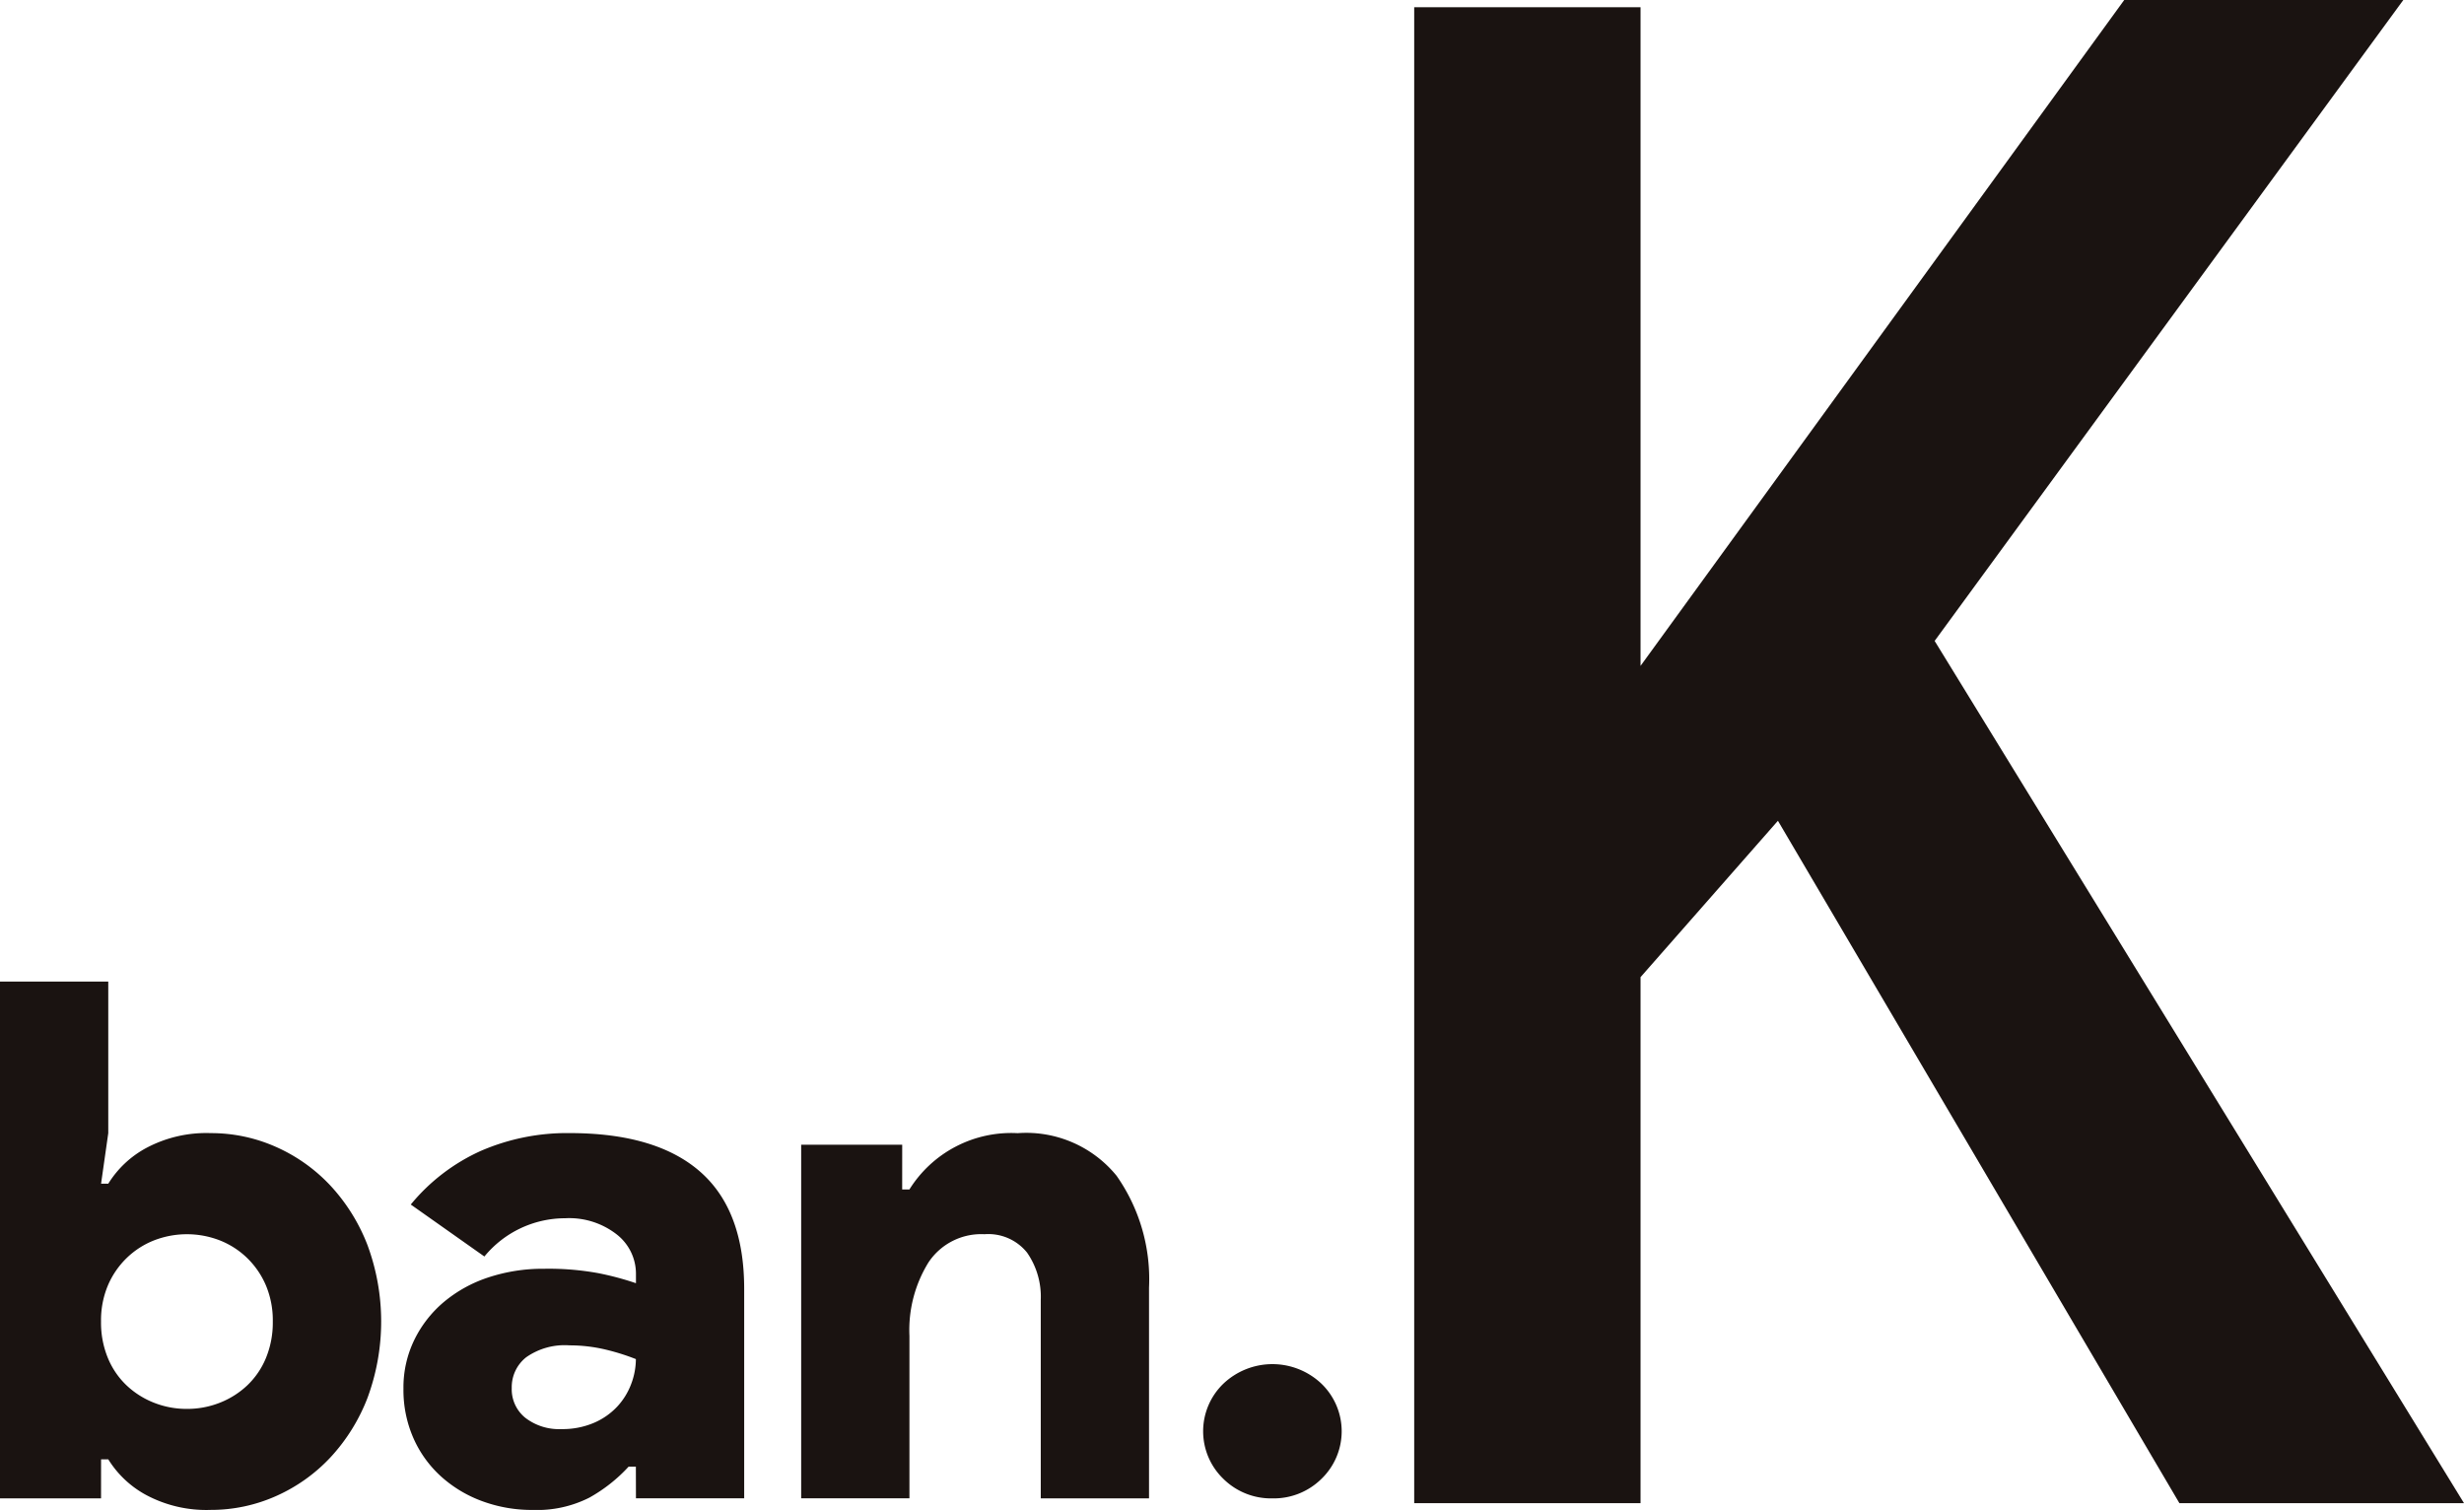
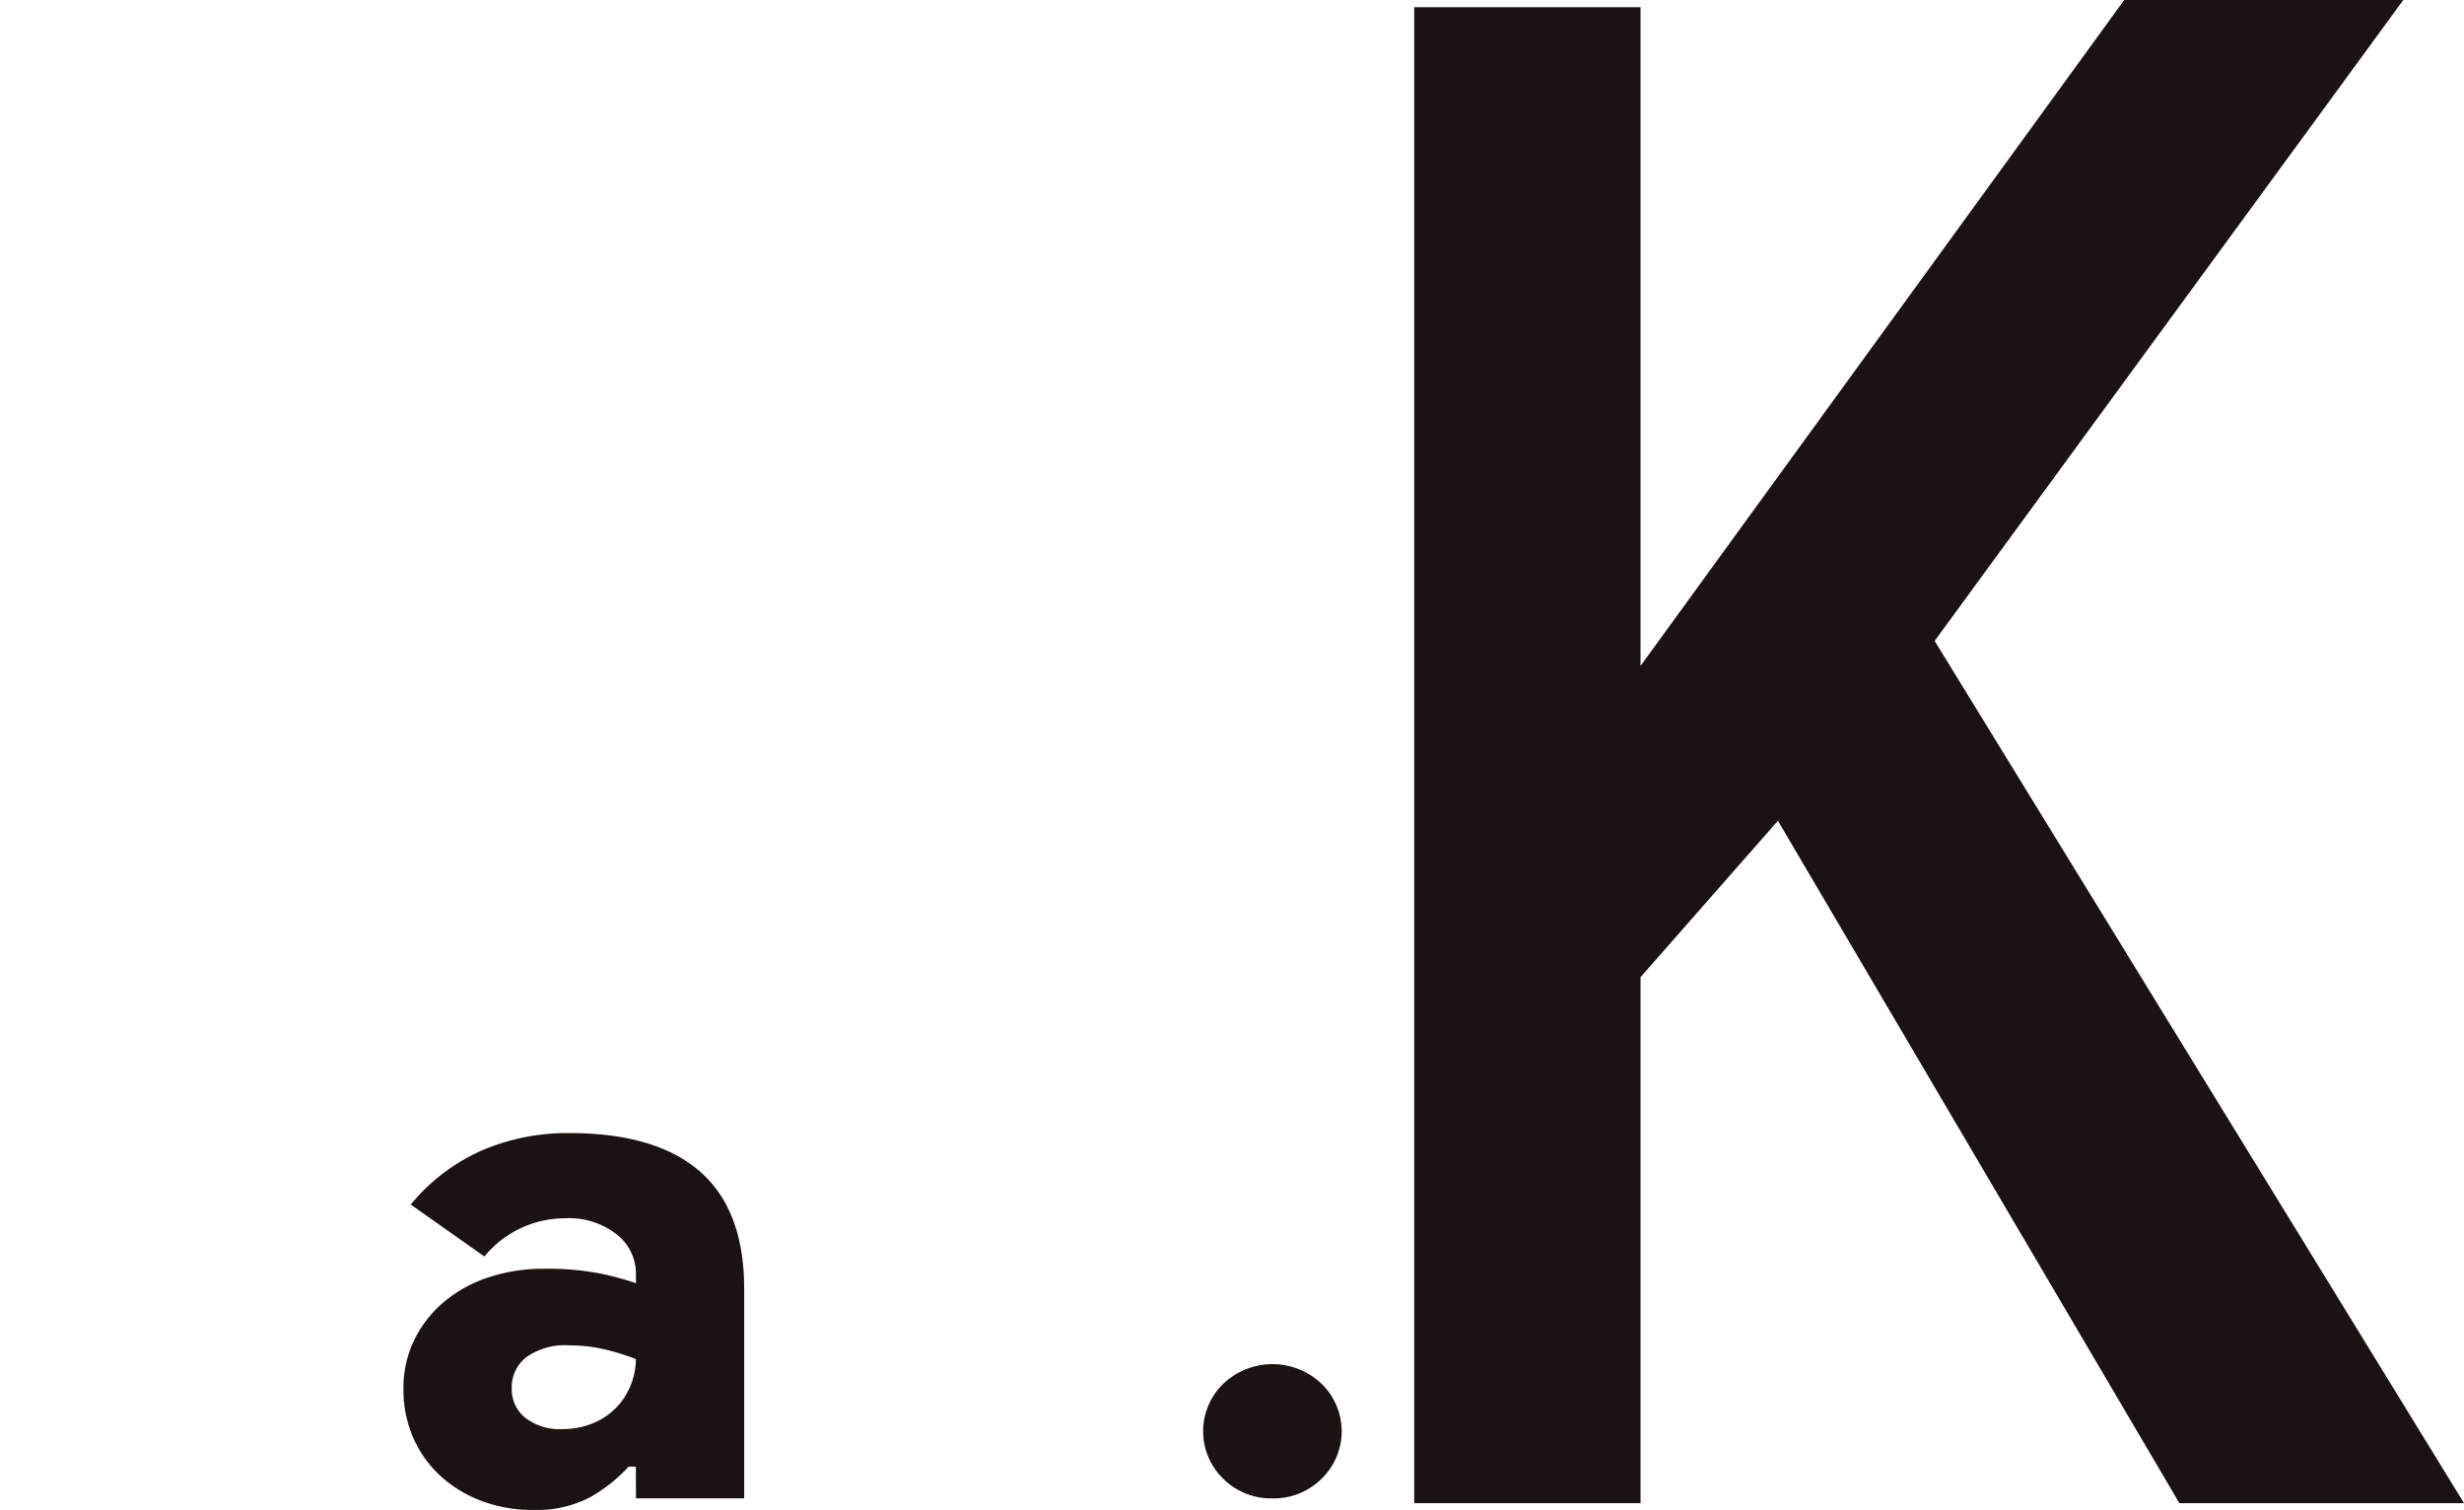
<svg xmlns="http://www.w3.org/2000/svg" width="149.207" height="91.431" viewBox="0 0 149.207 91.431">
  <g id="グループ_122" data-name="グループ 122" transform="translate(-2576.51 -1803.245)">
    <path id="パス_521" data-name="パス 521" d="M608,132.52H590.766L566.455,91.2l-8.319,9.468V132.52H544.43V41.939h13.706V81.821L587.425,41.5h16.9L575.945,80.309Z" transform="translate(2117.717 1761.745)" fill="#1a1311" />
    <g id="グループ_117" data-name="グループ 117" transform="translate(2576.51 1862.683)">
-       <path id="パス_522" data-name="パス 522" d="M485.586,117.882h-6.119V86.589h6.556v9.178l-.436,3.06h.436a6.113,6.113,0,0,1,2.3-2.163,7.728,7.728,0,0,1,3.911-.9,9.652,9.652,0,0,1,3.934.83,10.127,10.127,0,0,1,3.3,2.339,11.221,11.221,0,0,1,2.25,3.605,13.339,13.339,0,0,1,0,9.266,11.221,11.221,0,0,1-2.25,3.605,10.127,10.127,0,0,1-3.3,2.339,9.652,9.652,0,0,1-3.934.831,7.728,7.728,0,0,1-3.911-.9,6.113,6.113,0,0,1-2.3-2.163h-.436Zm5.2-5.419a5.36,5.36,0,0,0,1.989-.372,5.157,5.157,0,0,0,1.66-1.048,4.817,4.817,0,0,0,1.136-1.661,5.623,5.623,0,0,0,.415-2.207,5.463,5.463,0,0,0-.415-2.186,5.107,5.107,0,0,0-1.136-1.661,5.023,5.023,0,0,0-1.66-1.07,5.508,5.508,0,0,0-3.978,0,5.009,5.009,0,0,0-1.66,1.07A5.086,5.086,0,0,0,486,104.989a5.441,5.441,0,0,0-.415,2.186,5.6,5.6,0,0,0,.415,2.207,4.8,4.8,0,0,0,1.136,1.661,5.143,5.143,0,0,0,1.66,1.048,5.36,5.36,0,0,0,1.989.372" transform="translate(-479.467 -86.589)" fill="#1a1311" />
      <path id="パス_523" data-name="パス 523" d="M512.074,113.743h-.438a9.529,9.529,0,0,1-2.381,1.879,7,7,0,0,1-3.431.743,8.685,8.685,0,0,1-3.039-.525,7.622,7.622,0,0,1-2.49-1.486,6.841,6.841,0,0,1-1.682-2.316,7.23,7.23,0,0,1-.613-3.016,6.583,6.583,0,0,1,.655-2.949,7.022,7.022,0,0,1,1.793-2.3,8.152,8.152,0,0,1,2.688-1.486,10.517,10.517,0,0,1,3.388-.525,16.717,16.717,0,0,1,3.255.262,17.733,17.733,0,0,1,2.3.612v-.568a3.018,3.018,0,0,0-1.159-2.382,4.67,4.67,0,0,0-3.124-.983,6.331,6.331,0,0,0-4.895,2.316l-4.458-3.147a11.713,11.713,0,0,1,4.261-3.256,13.124,13.124,0,0,1,5.355-1.07q5.242,0,7.909,2.339t2.665,7.1v12.675h-6.554Zm0-6.512a13.556,13.556,0,0,0-1.989-.612,9.385,9.385,0,0,0-2.031-.219,4.045,4.045,0,0,0-2.622.721,2.3,2.3,0,0,0-.874,1.857,2.214,2.214,0,0,0,.829,1.814,3.346,3.346,0,0,0,2.184.678,4.834,4.834,0,0,0,1.947-.372,4.187,4.187,0,0,0,1.42-.983,4.132,4.132,0,0,0,.852-1.376,4.3,4.3,0,0,0,.285-1.508" transform="translate(-473.569 -84.373)" fill="#1a1311" />
-       <path id="パス_524" data-name="パス 524" d="M522.386,96.96h.438a7.268,7.268,0,0,1,6.556-3.409,7.054,7.054,0,0,1,5.988,2.578,10.883,10.883,0,0,1,1.966,6.774v12.762h-6.556V103.647a4.676,4.676,0,0,0-.829-2.863,3.007,3.007,0,0,0-2.578-1.114,3.835,3.835,0,0,0-3.388,1.7,7.781,7.781,0,0,0-1.157,4.457v9.834h-6.556V94.251h6.118Z" transform="translate(-467.755 -84.373)" fill="#1a1311" />
      <path id="パス_525" data-name="パス 525" d="M538.929,112.29a4.107,4.107,0,0,1-2.971-1.185,4,4,0,0,1,0-5.758,4.314,4.314,0,0,1,5.943,0,4,4,0,0,1,0,5.758,4.109,4.109,0,0,1-2.971,1.185" transform="translate(-461.879 -80.997)" fill="#1a1311" />
    </g>
  </g>
</svg>